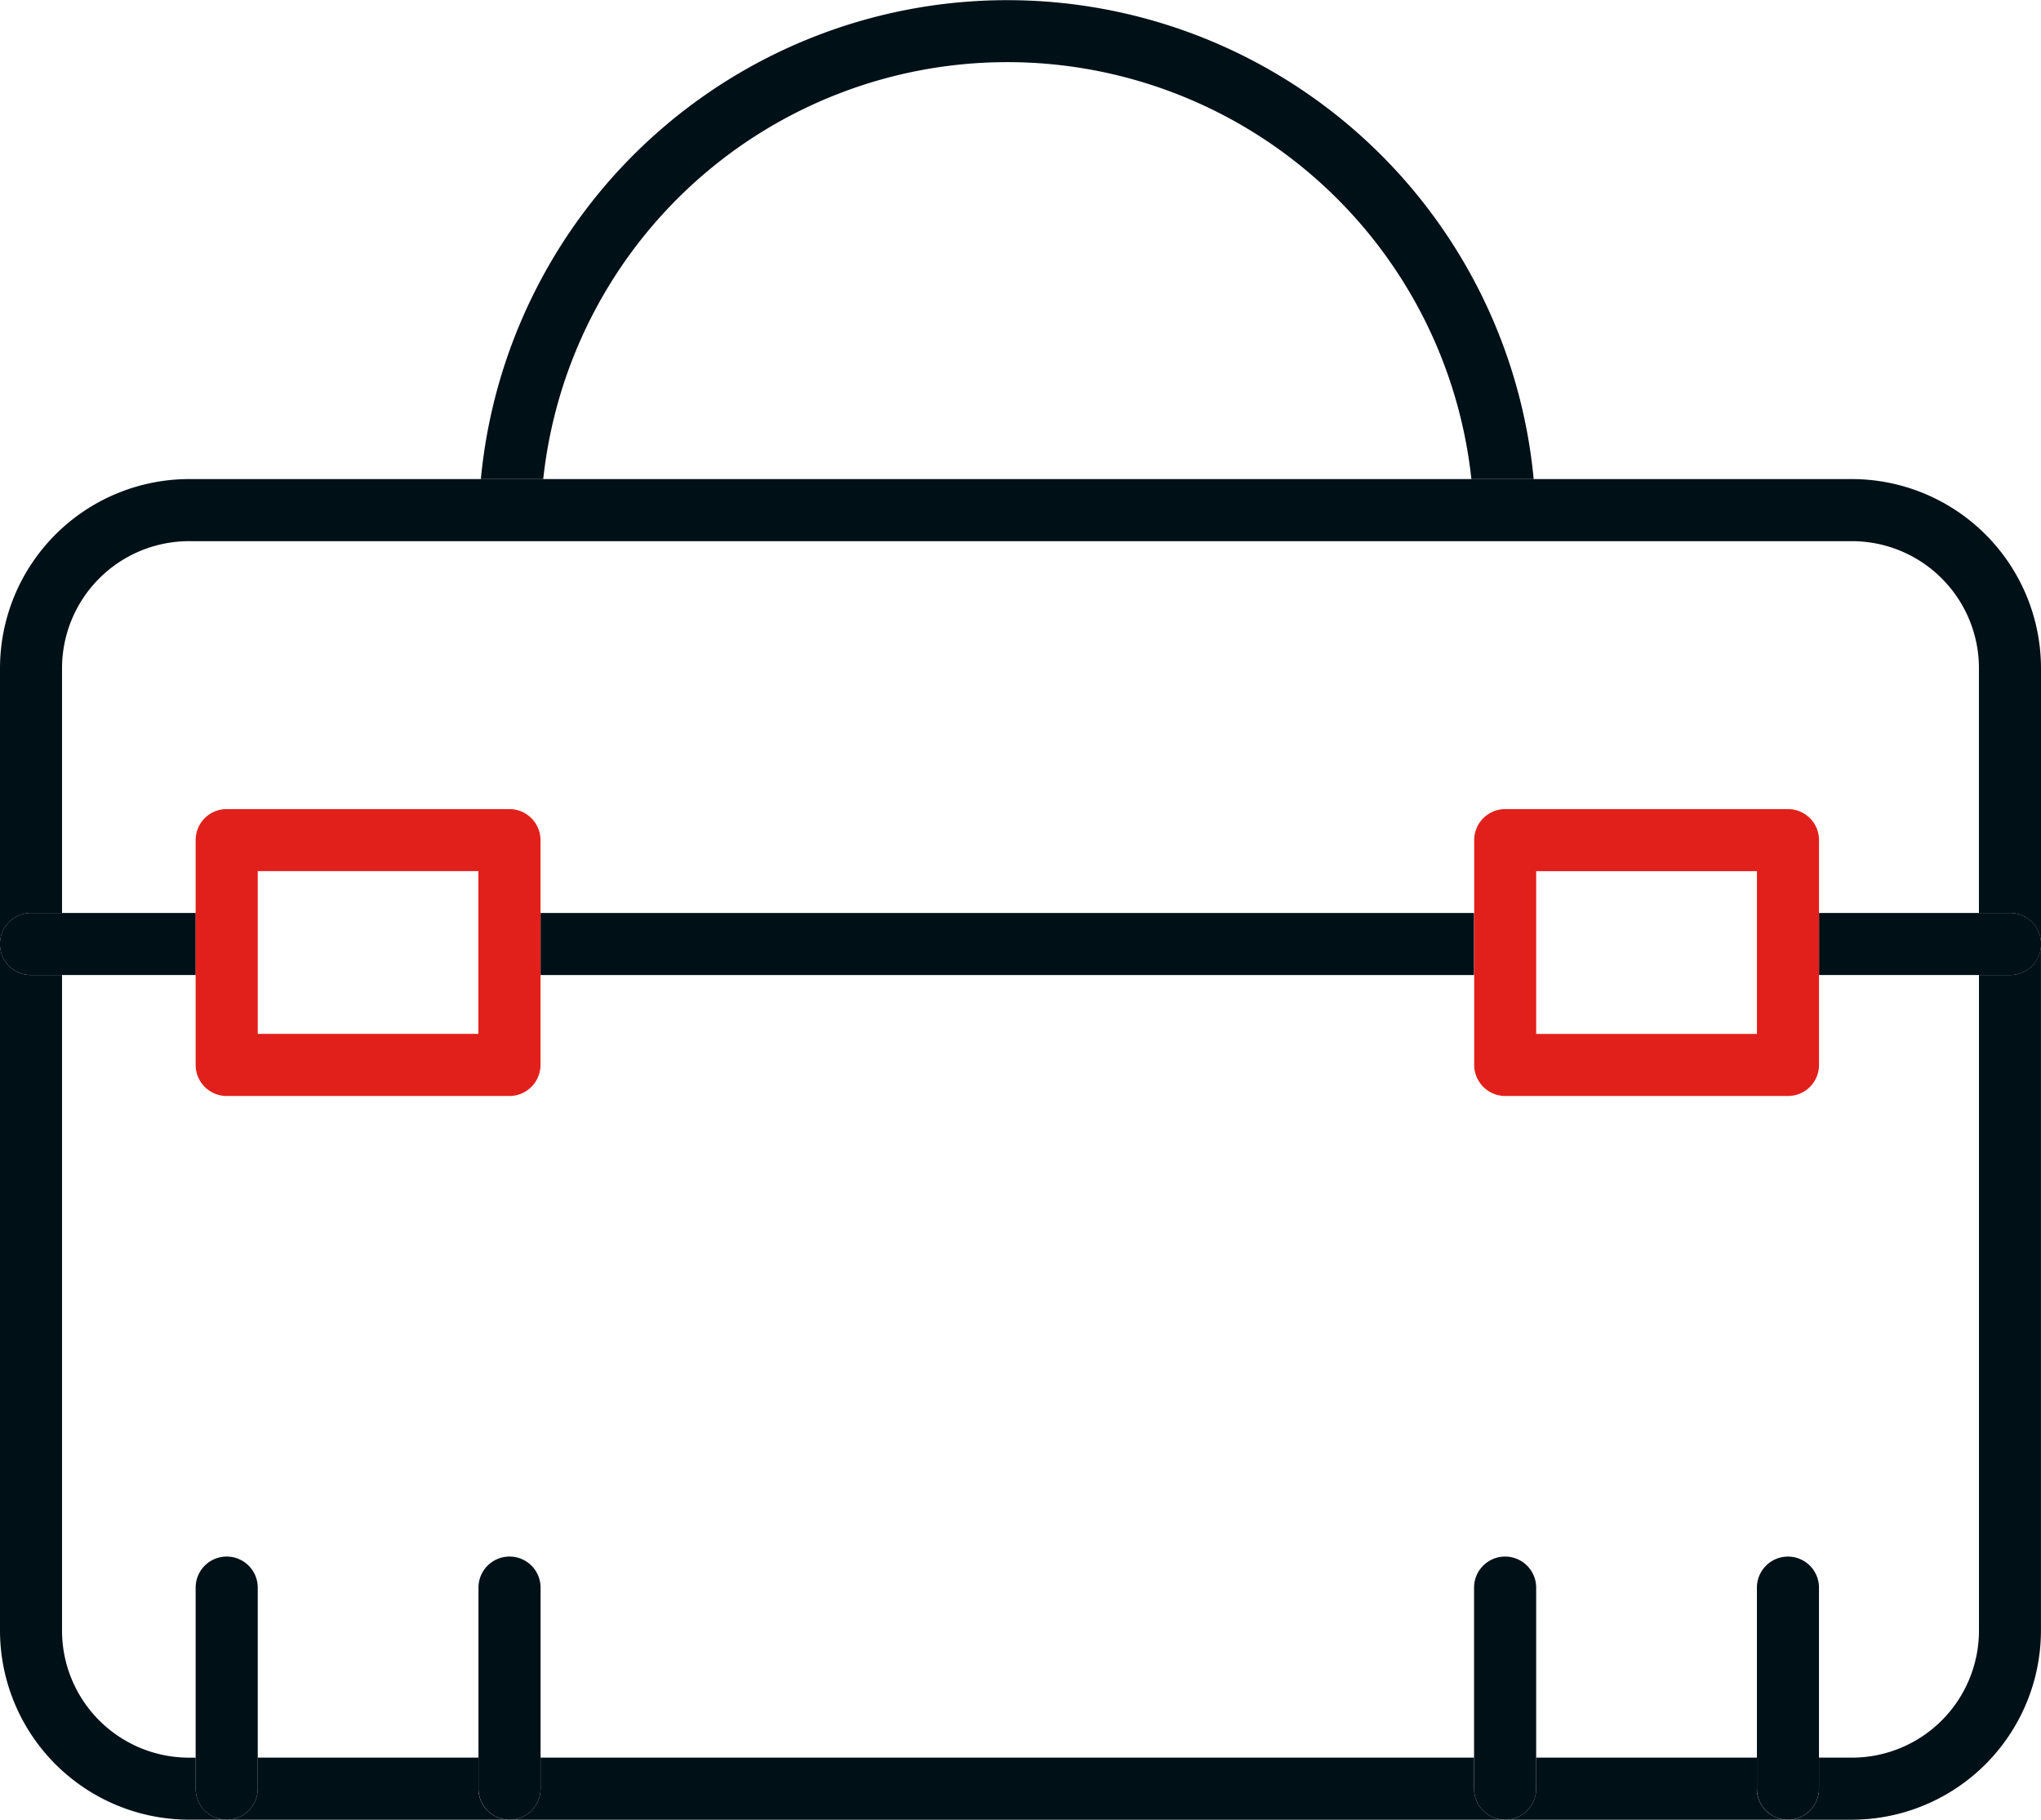
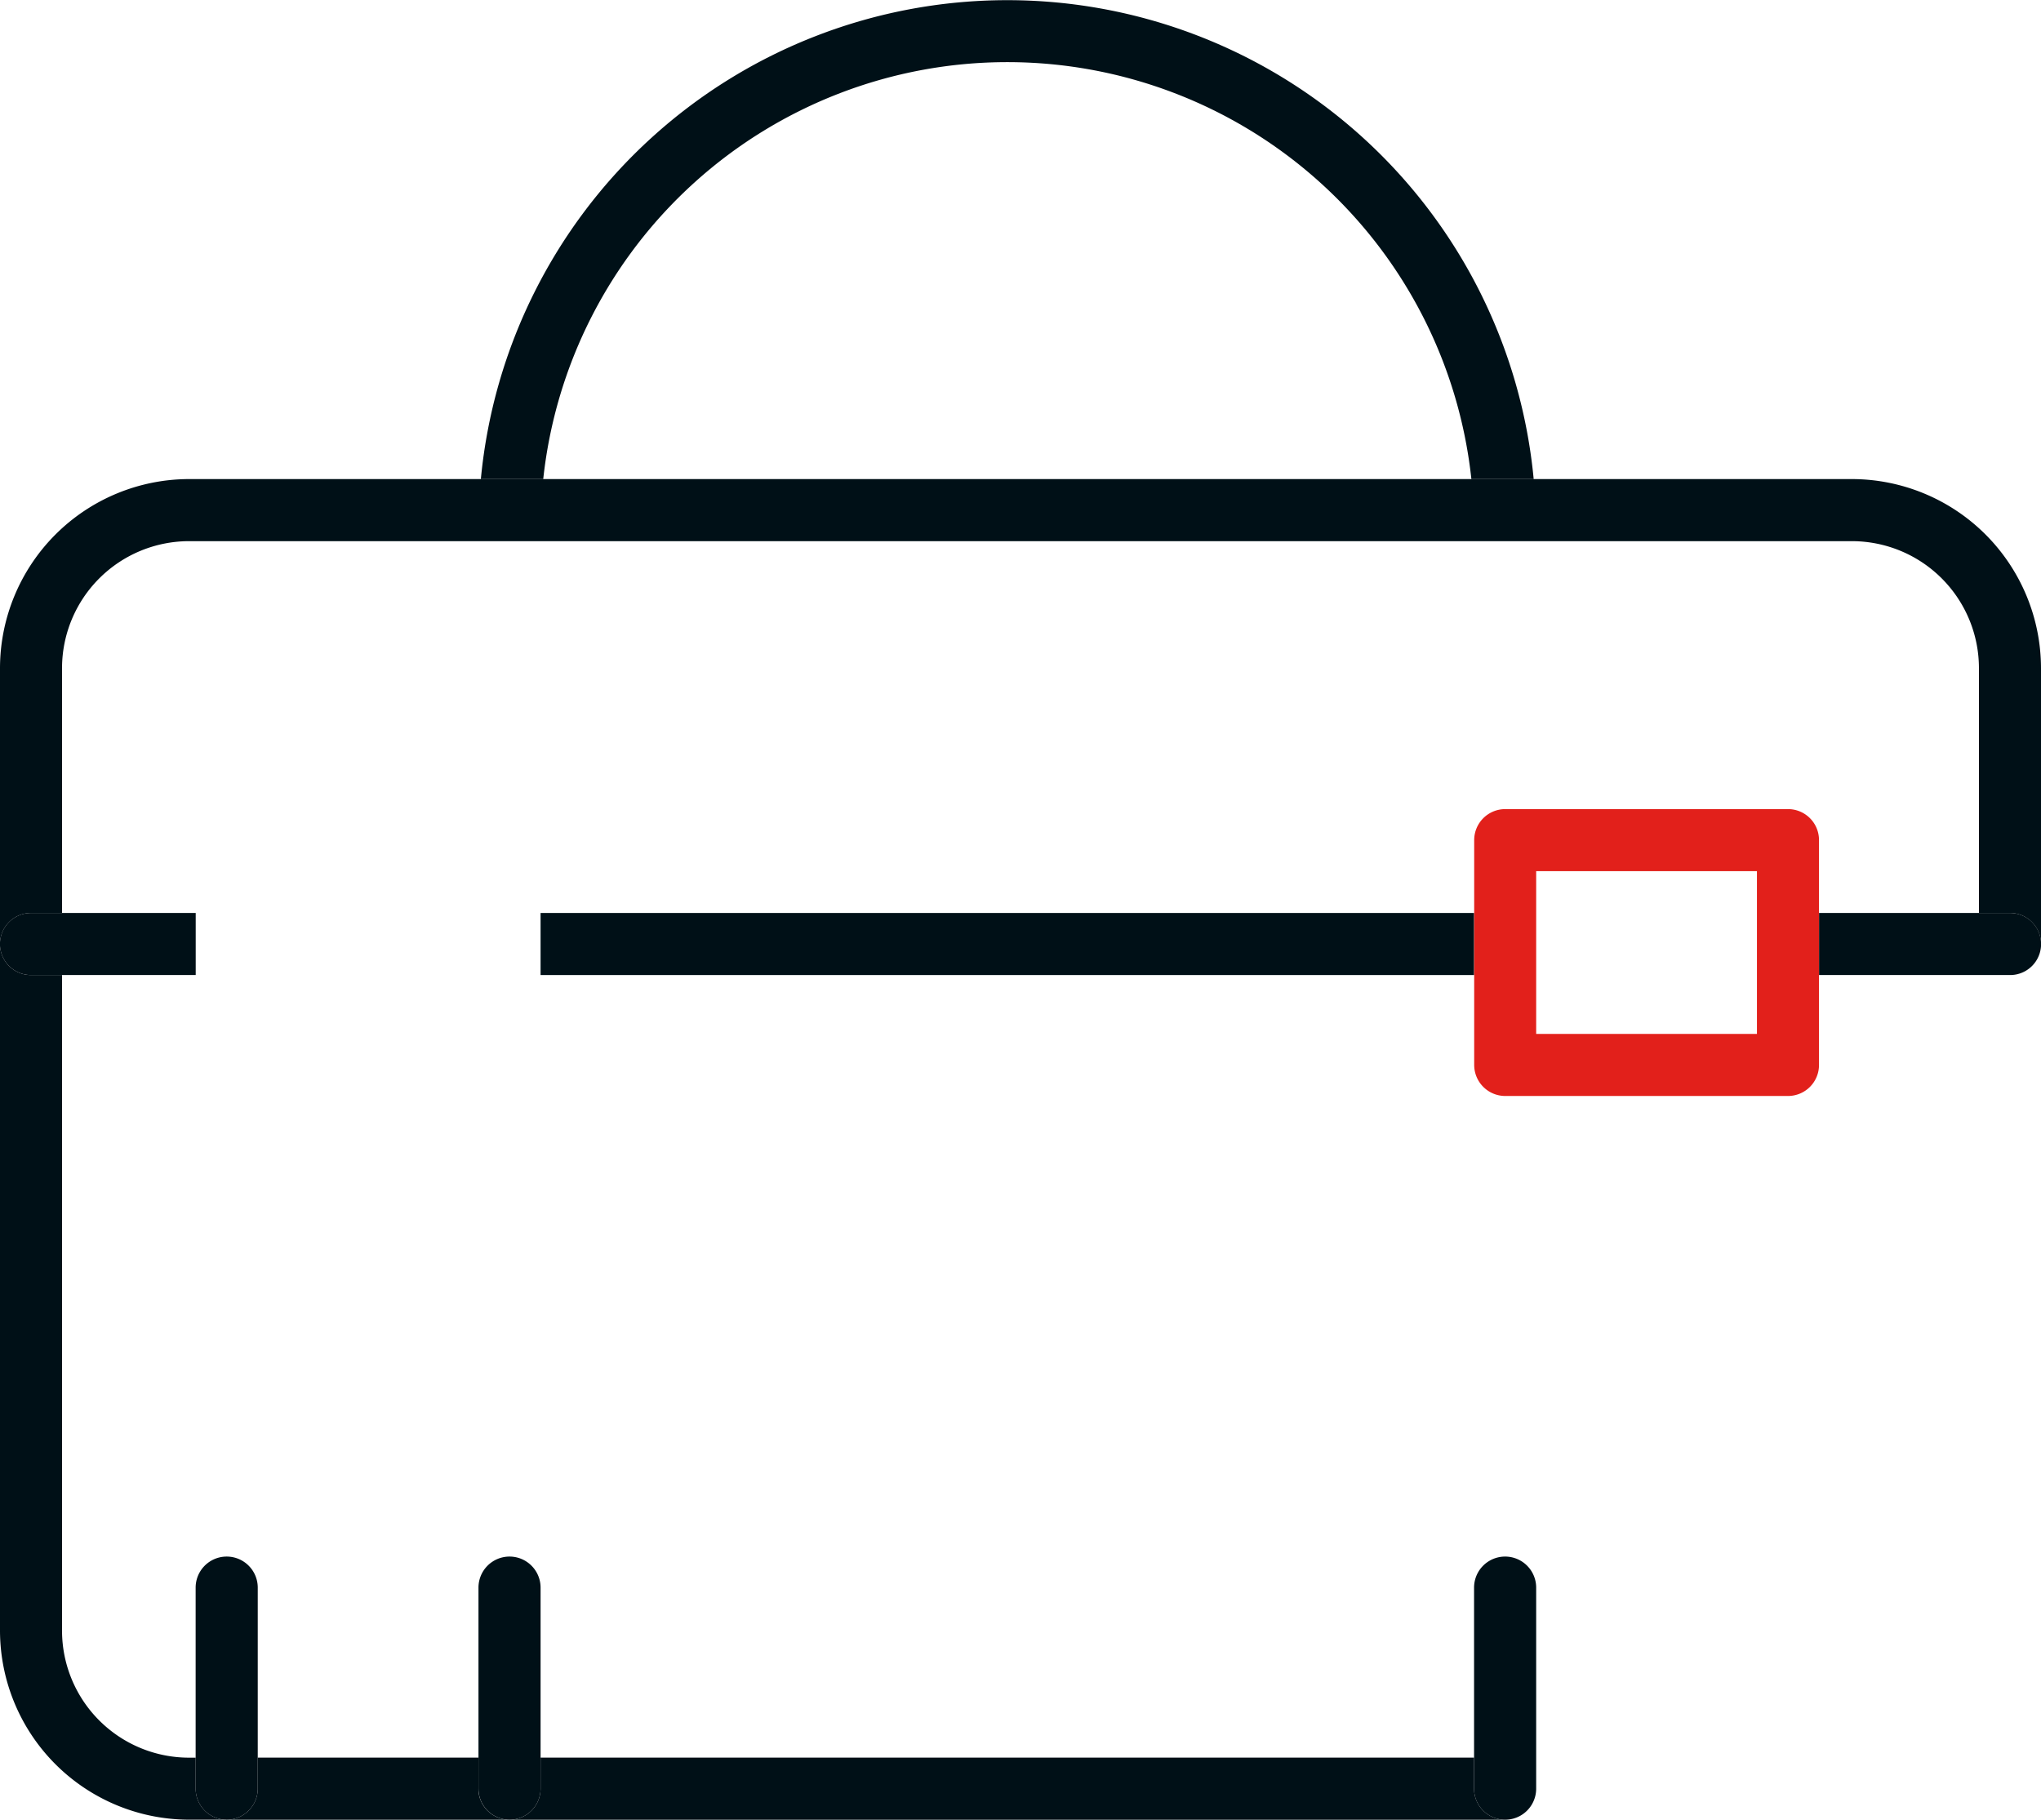
<svg xmlns="http://www.w3.org/2000/svg" height="74" viewBox="0 0 83.01 74" width="83.01">
  <clipPath id="a">
    <path d="m0 0h83.01v74h-83.01z" />
  </clipPath>
  <g clip-path="url(#a)">
    <g fill="#001017">
      <path d="m41.617 19.483a18.983 18.983 0 0 1 37.749 0h2.534a21.506 21.506 0 0 0 -42.82 0z" transform="translate(-19.523)" />
-       <path d="m132.56 144.083v-1.261h-8.979v1.261a1.264 1.264 0 0 1 -1.263 1.263h11.5a1.262 1.262 0 0 1 -1.263-1.263" transform="translate(-61.103 -71.346)" />
-       <path d="m154.339 77.978h-1.265v26.662a5.167 5.167 0 0 1 -5.164 5.163h-1.342v1.261a1.261 1.261 0 0 1 -1.261 1.263h2.6a7.7 7.7 0 0 0 7.688-7.687v-27.916a1.258 1.258 0 0 1 -1.259 1.254" transform="translate(-72.587 -38.327)" />
      <path d="m28.664 144.083v-1.261h-8.977v1.261a1.264 1.264 0 0 1 -1.263 1.263h11.5a1.261 1.261 0 0 1 -1.263-1.263" transform="translate(-9.204 -71.346)" />
      <path d="m80.637 144.083v-1.261h-37.966v1.261a1.263 1.263 0 0 1 -1.263 1.263h40.492a1.264 1.264 0 0 1 -1.263-1.263" transform="translate(-20.685 -71.346)" />
      <path d="m7.685 112.322h1.536a1.261 1.261 0 0 1 -1.263-1.263v-1.259h-.273a5.168 5.168 0 0 1 -5.162-5.163v-26.663h-1.263a1.259 1.259 0 0 1 -1.26-1.259v27.921a7.7 7.7 0 0 0 7.684 7.686" transform="translate(0 -38.323)" />
      <path d="m1.26 56.574h1.263v-9.958a5.169 5.169 0 0 1 5.162-5.162h67.637a5.168 5.168 0 0 1 5.164 5.162v9.958h1.265a1.261 1.261 0 0 1 1.259 1.258v-11.216a7.7 7.7 0 0 0 -7.688-7.687h-67.637a7.7 7.7 0 0 0 -7.685 7.687v11.223a1.262 1.262 0 0 1 1.26-1.265" transform="translate(0 -19.447)" />
      <path d="m0 0h37.966v2.524h-37.966z" transform="translate(21.986 37.127)" />
      <path d="m155.6 74.187h-7.771v2.524h7.771a1.258 1.258 0 0 0 1.259-1.254v-.012a1.261 1.261 0 0 0 -1.259-1.258" transform="translate(-73.846 -37.06)" />
      <path d="m1.26 76.711h6.7v-2.524h-6.7a1.262 1.262 0 0 0 0 2.524" transform="translate(0 -37.06)" />
    </g>
-     <path d="m17.163 77.412h11.5a1.264 1.264 0 0 0 1.263-1.262v-9.143a1.262 1.262 0 0 0 -1.263-1.261h-11.5a1.26 1.26 0 0 0 -1.263 1.261v9.143a1.262 1.262 0 0 0 1.263 1.262m10.237-2.525h-8.974v-6.619h8.974z" fill="#e2201b" transform="translate(-7.943 -32.843)" />
    <path d="m132.563 65.746h-11.5a1.262 1.262 0 0 0 -1.263 1.261v9.143a1.264 1.264 0 0 0 1.263 1.262h11.5a1.261 1.261 0 0 0 1.261-1.262v-9.143a1.259 1.259 0 0 0 -1.261-1.261m-10.242 2.523h8.979v6.619h-8.979z" fill="#e2201b" transform="translate(-59.843 -32.843)" />
    <path d="m18.426 135.923v-8.175a1.263 1.263 0 0 0 -2.526 0v8.175a1.263 1.263 0 0 0 2.526 0" fill="#001017" transform="translate(-7.943 -63.186)" />
    <path d="m41.411 135.923v-8.175a1.263 1.263 0 0 0 -2.526 0v8.175a1.263 1.263 0 0 0 2.526 0" fill="#001017" transform="translate(-19.425 -63.186)" />
    <path d="m122.321 135.923v-8.175a1.263 1.263 0 0 0 -2.526 0v8.175a1.263 1.263 0 0 0 2.526 0" fill="#001017" transform="translate(-59.843 -63.186)" />
-     <path d="m145.307 135.923v-8.175a1.262 1.262 0 0 0 -2.524 0v8.175a1.262 1.262 0 1 0 2.524 0" fill="#001017" transform="translate(-71.327 -63.186)" />
  </g>
</svg>